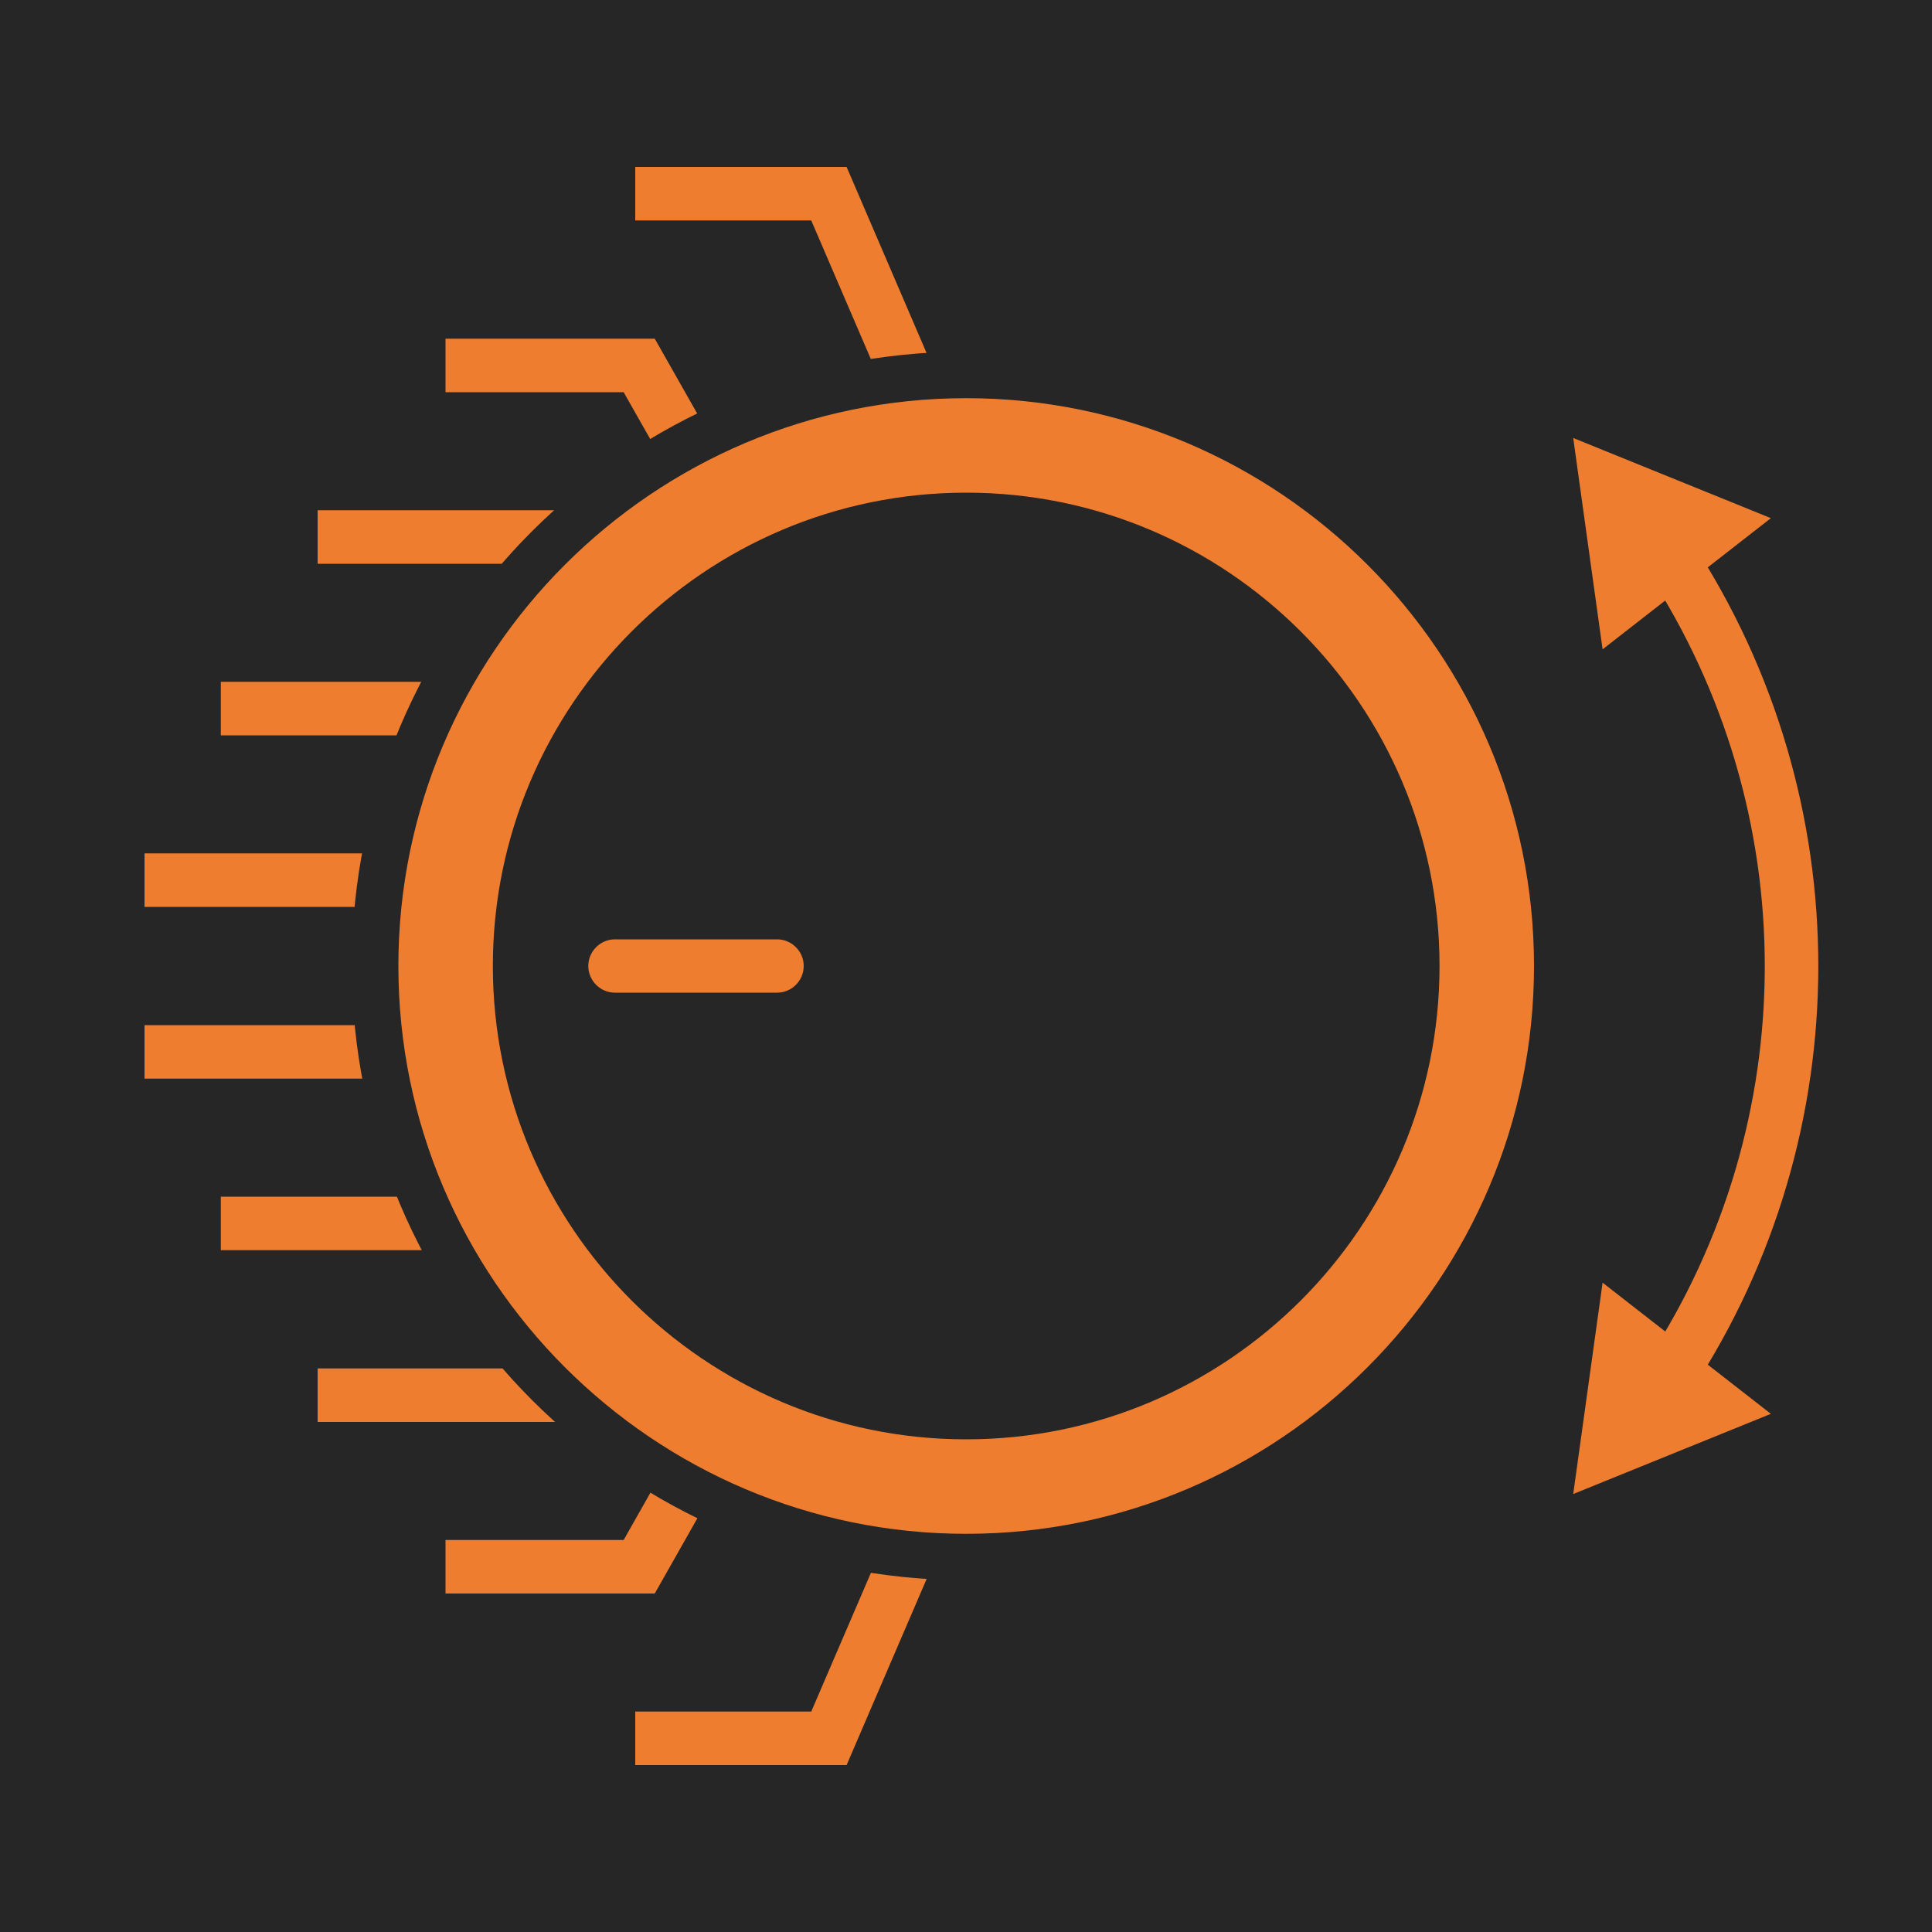
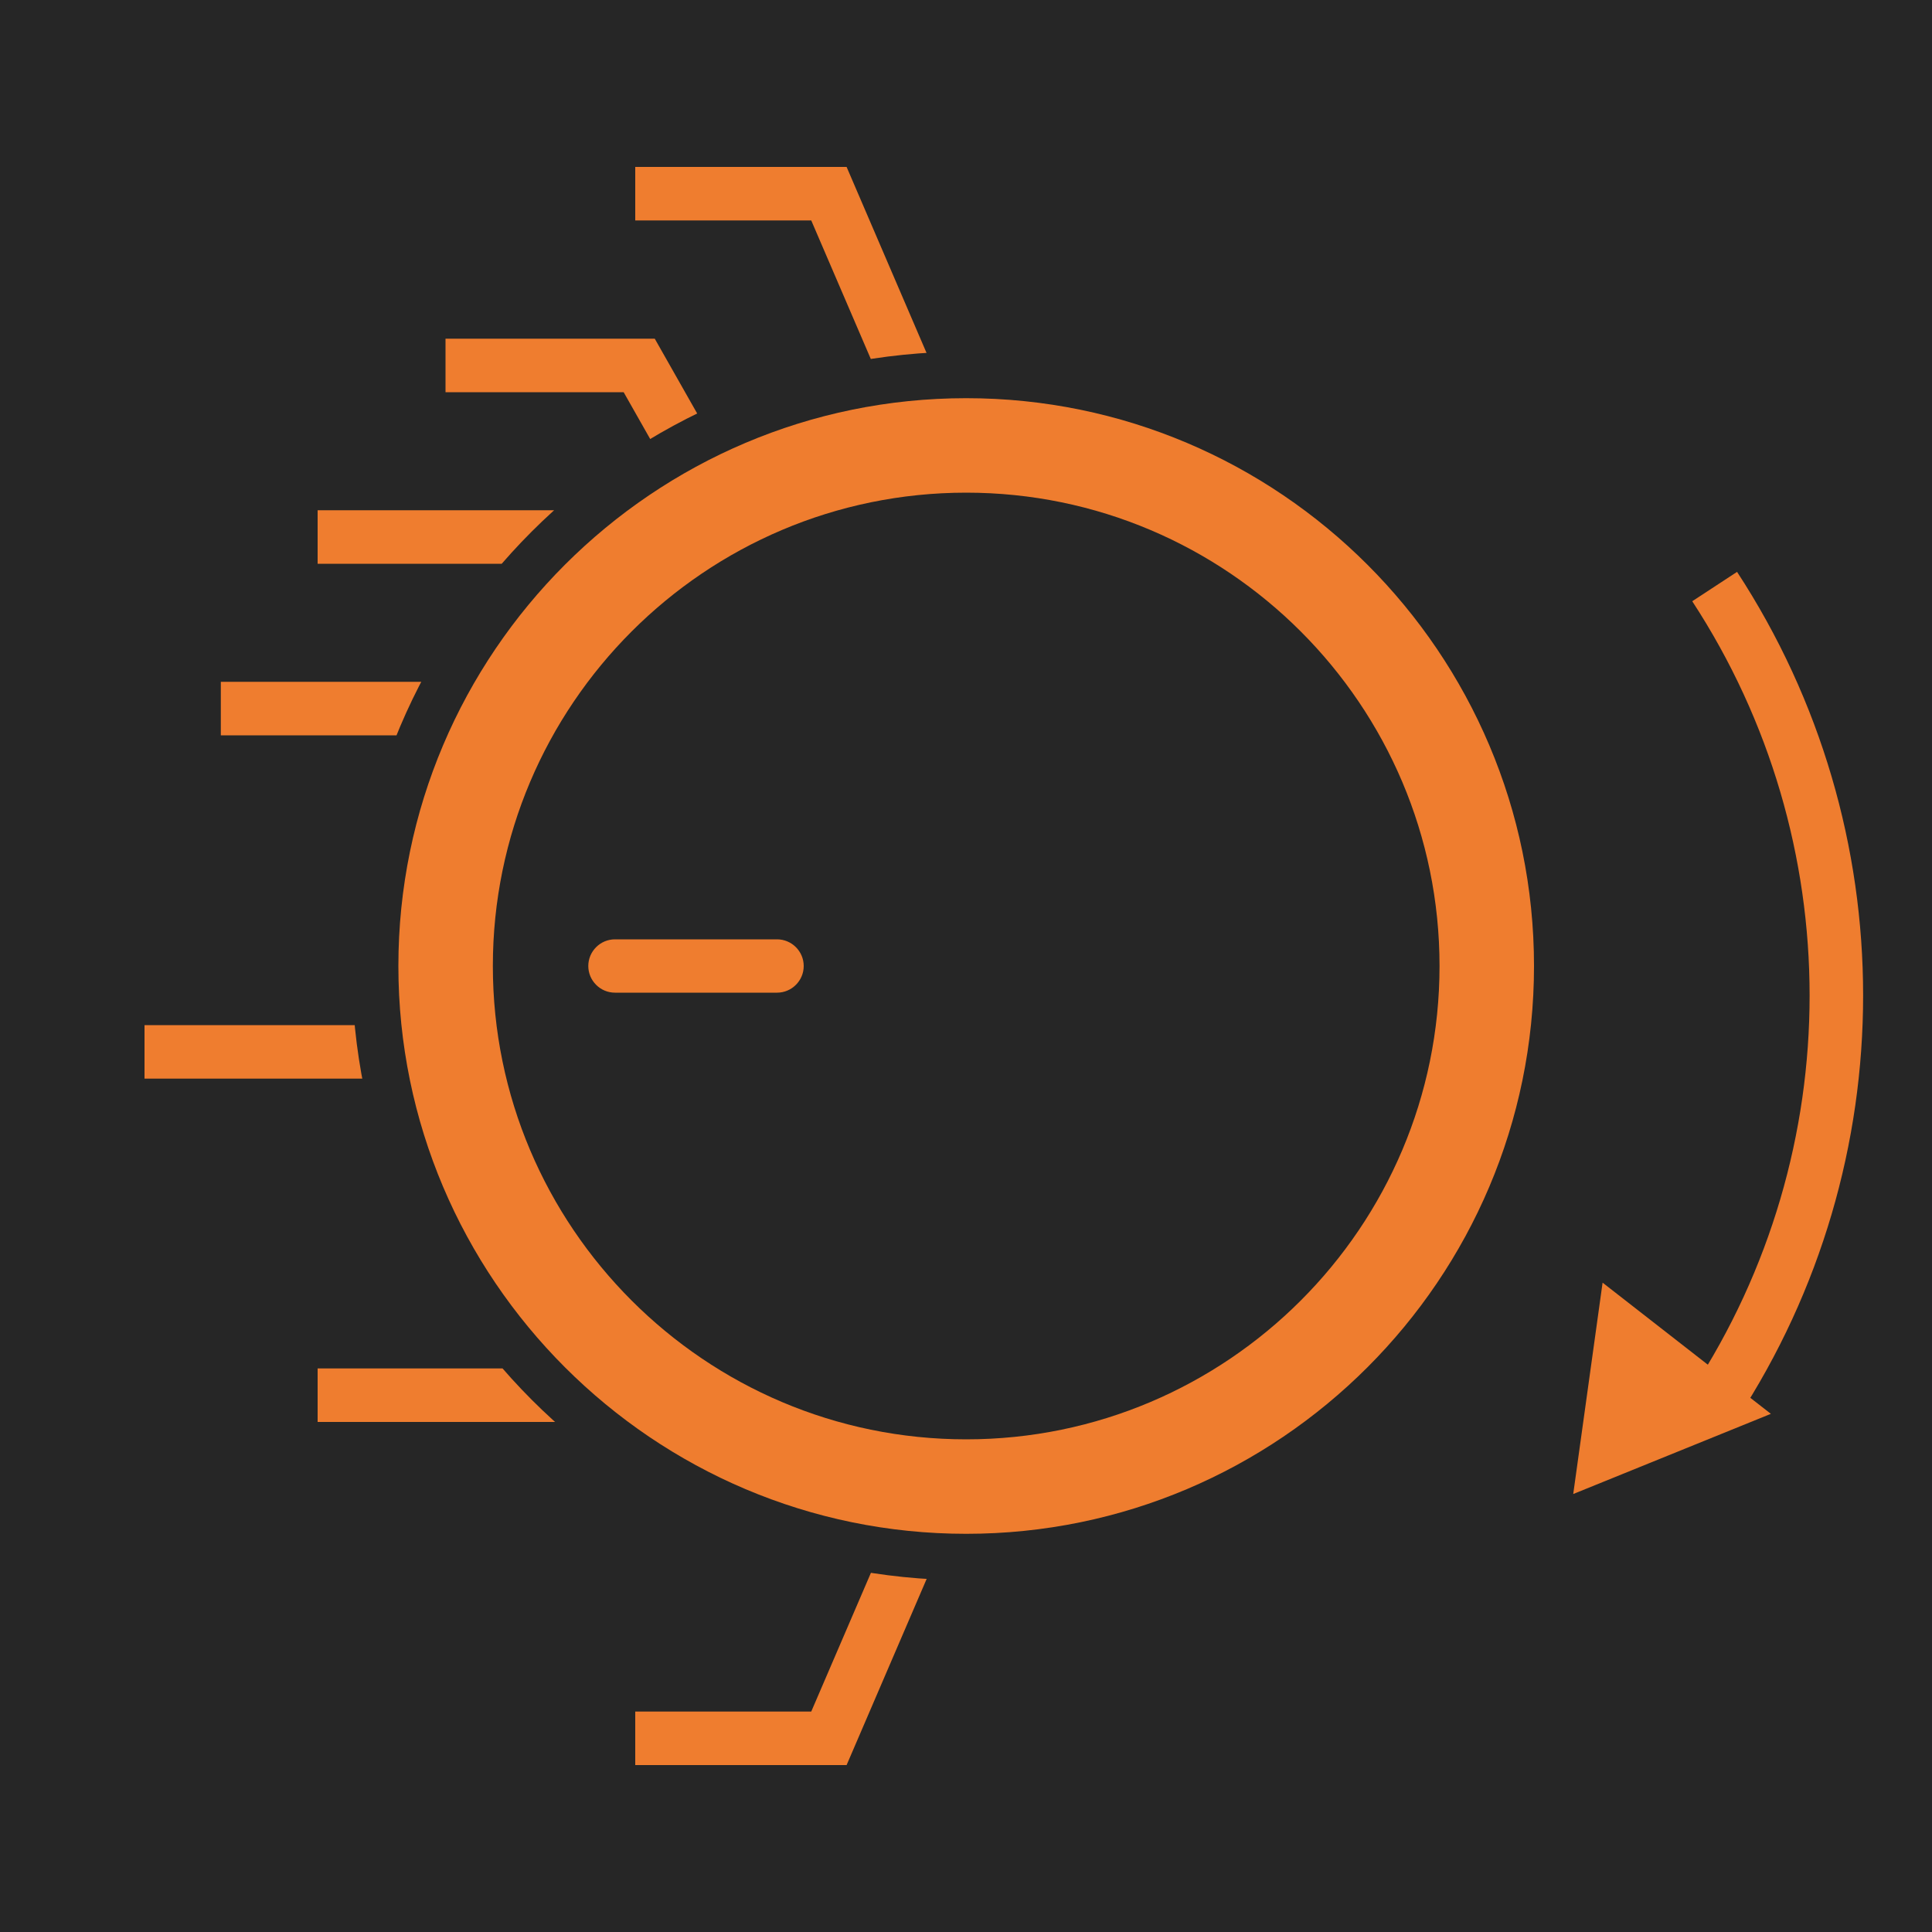
<svg xmlns="http://www.w3.org/2000/svg" id="a" data-name="レイヤー 1" viewBox="0 0 100 100">
  <defs>
    <style>
      .c {
        fill: #262626;
      }

      .d {
        fill: none;
      }

      .e {
        clip-path: url(#b);
      }

      .f {
        fill: #ef7d2f;
      }
    </style>
    <clipPath id="b">
      <path class="d" d="M50,1.88C23.56,1.88,2,23.48,2,49.98s21.56,48.14,48,48.14,48-21.6,48-48.14S76.49,1.88,50,1.88ZM50,81.79c-17.53,0-31.79-14.27-31.79-31.82s14.26-31.77,31.79-31.77,31.79,14.27,31.79,31.77-14.26,31.82-31.79,31.82Z" />
    </clipPath>
  </defs>
  <rect class="c" width="100" height="100" />
  <g>
    <g>
-       <path class="f" d="M87.59,71.93l-2.32-1.52c8.1-12.39,8.1-28.41,0-40.81l2.32-1.52c8.7,13.32,8.7,30.53,0,43.84Z" />
-       <polygon class="f" points="82.95 33.61 81.43 22.67 91.66 26.82 82.95 33.61" />
+       <path class="f" d="M87.59,71.93c8.1-12.39,8.1-28.41,0-40.81l2.32-1.52c8.7,13.32,8.7,30.53,0,43.84Z" />
      <polygon class="f" points="82.95 66.39 81.43 77.33 91.66 73.18 82.95 66.39" />
    </g>
    <path class="f" d="M40.22,51.38h-8.39c-.76,0-1.38-.62-1.38-1.38s.62-1.38,1.38-1.38h8.39c.76,0,1.38.62,1.38,1.38s-.62,1.38-1.38,1.38Z" />
    <g class="e">
      <polygon class="f" points="48.92 27.53 41.99 11.41 32.88 11.41 32.88 8.64 43.82 8.64 51.47 26.44 48.92 27.53" />
      <polygon class="f" points="36.47 27.69 32.28 20.3 23.06 20.3 23.06 17.53 33.89 17.53 38.88 26.33 36.47 27.69" />
      <polygon class="f" points="43.82 91.36 32.88 91.36 32.88 88.59 41.99 88.59 48.92 72.48 51.47 73.57 43.82 91.36" />
-       <polygon class="f" points="33.89 82.48 23.06 82.48 23.06 79.71 32.28 79.71 36.47 72.31 38.88 73.67 33.89 82.48" />
      <rect class="f" x="16.44" y="26.41" width="17.05" height="2.77" />
      <rect class="f" x="11.43" y="35.29" width="17.05" height="2.77" />
-       <rect class="f" x="7.48" y="44.17" width="17.04" height="2.77" />
      <rect class="f" x="7.48" y="53.06" width="17.04" height="2.77" />
-       <rect class="f" x="11.43" y="61.94" width="17.05" height="2.77" />
      <rect class="f" x="16.44" y="70.83" width="17.05" height="2.77" />
    </g>
    <path class="f" d="M50.01,79.39c-16.2,0-29.39-13.19-29.39-29.39s13.19-29.39,29.39-29.39,29.39,13.19,29.39,29.39-13.19,29.39-29.39,29.39ZM50.01,25.5c-13.51,0-24.5,10.99-24.5,24.5s10.99,24.5,24.5,24.5,24.5-10.99,24.5-24.5-10.99-24.5-24.5-24.5Z" />
  </g>
</svg>